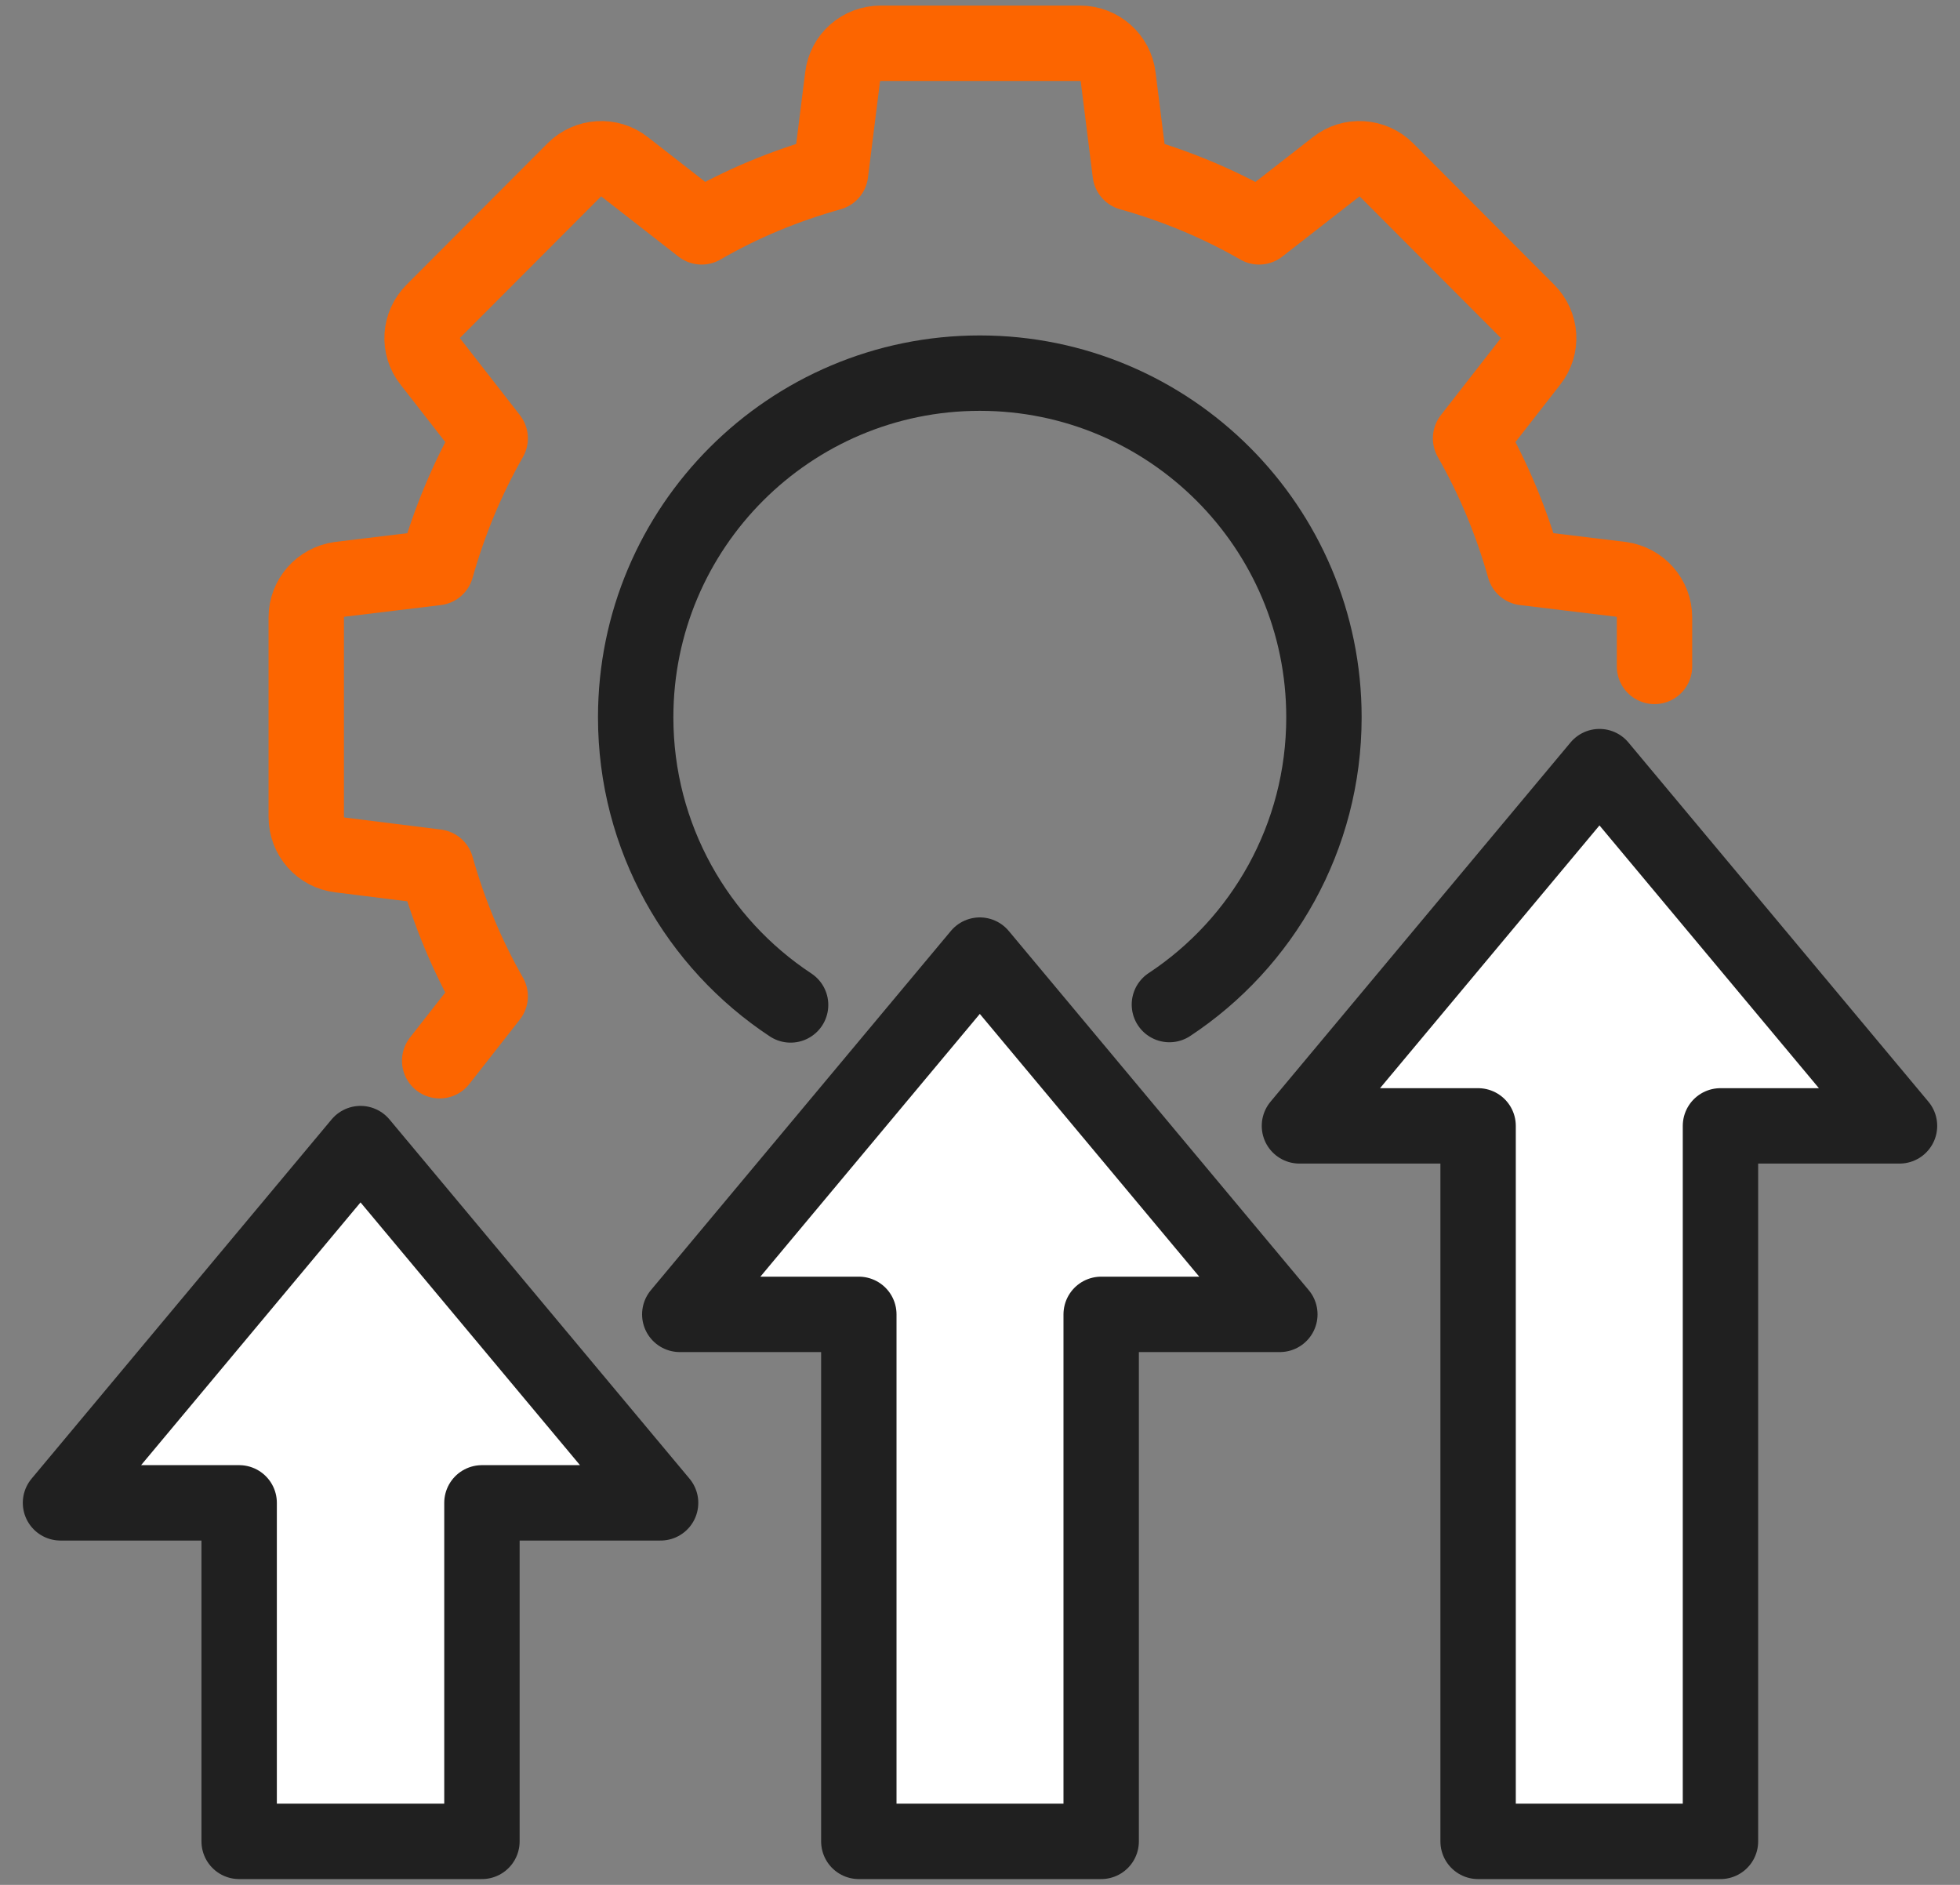
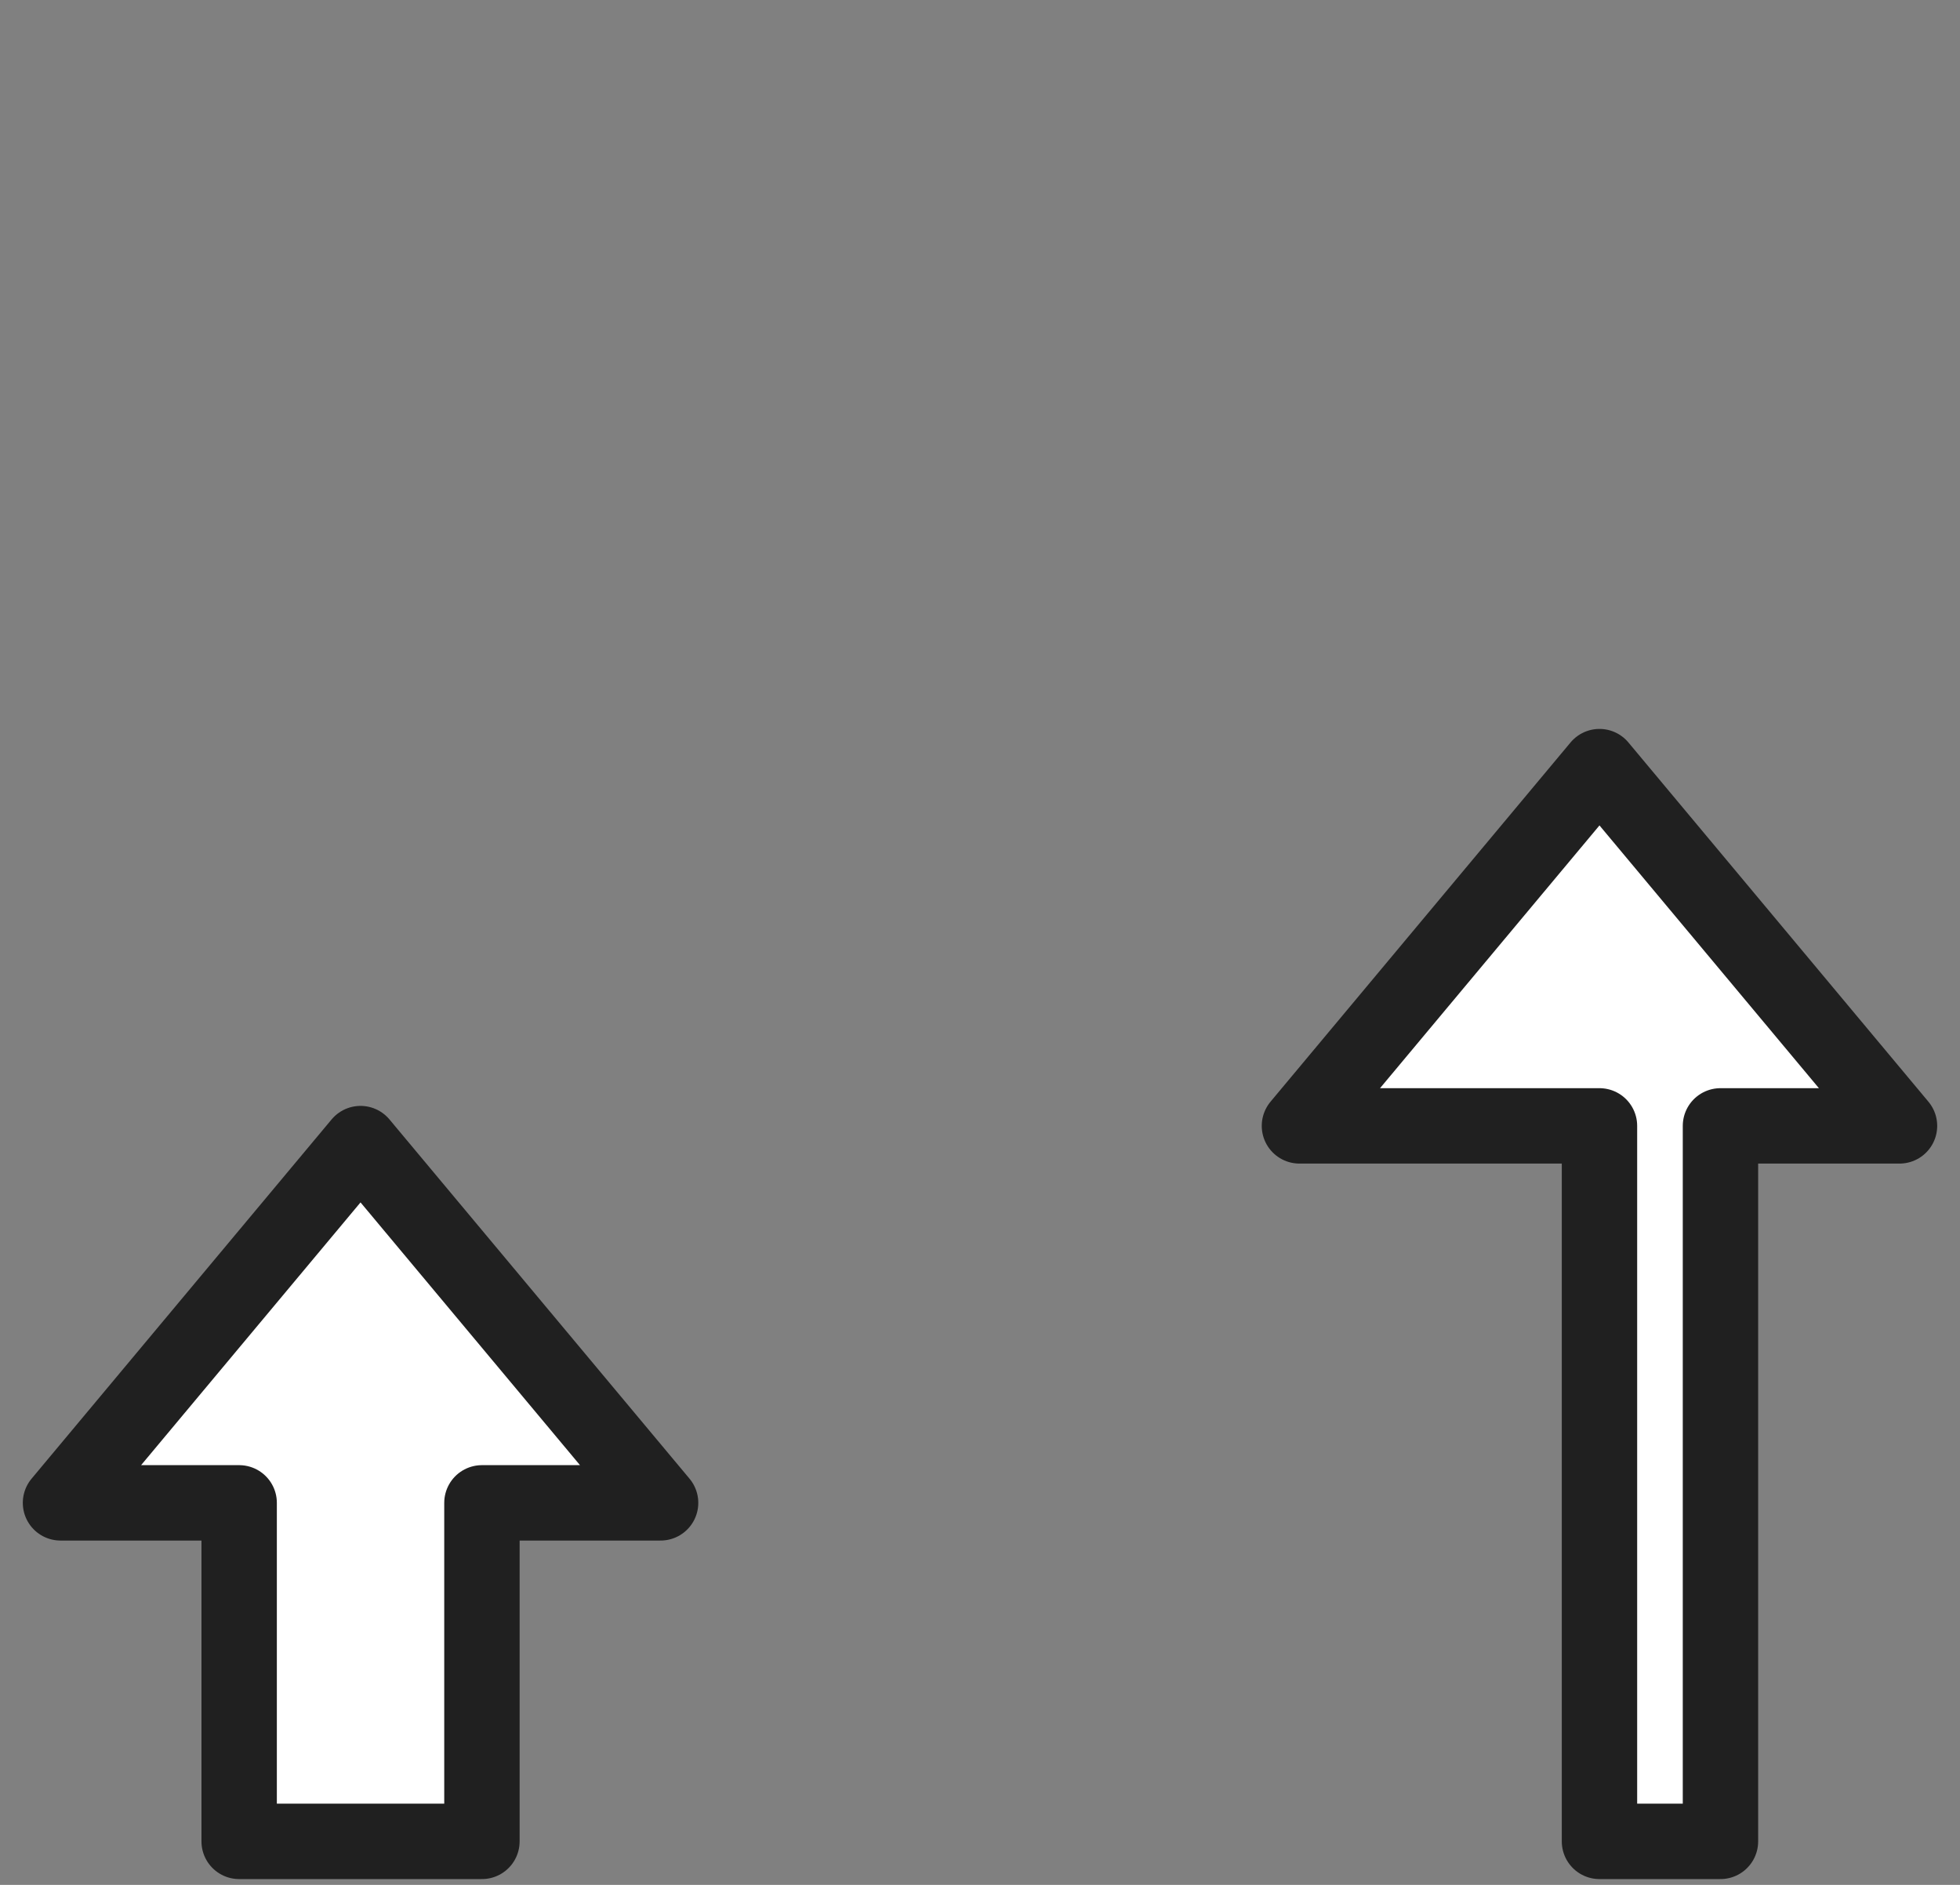
<svg xmlns="http://www.w3.org/2000/svg" width="52" height="50" viewBox="0 0 52 50" fill="none">
  <rect x="0" y="0" width="52" height="50" fill="#808080" stroke="none" />
-   <path d="M11.665 28.138L13.005 26.428C12.395 25.358 11.915 24.208 11.575 22.998L9.015 22.678C8.505 22.618 8.125 22.188 8.125 21.668V16.378C8.125 15.868 8.505 15.438 9.015 15.368L11.575 15.058C11.915 13.848 12.395 12.698 13.005 11.628L11.415 9.588C11.095 9.188 11.135 8.618 11.495 8.258L15.235 4.508C15.595 4.148 16.175 4.108 16.575 4.428L18.615 6.018C19.685 5.398 20.825 4.928 22.035 4.588L22.355 2.038C22.415 1.528 22.845 1.148 23.365 1.148H28.655C29.175 1.148 29.605 1.538 29.665 2.038L29.985 4.588C31.195 4.928 32.345 5.408 33.405 6.018L35.445 4.428C35.845 4.108 36.425 4.148 36.785 4.508L40.525 8.258C40.885 8.618 40.925 9.188 40.605 9.588L39.015 11.628C39.625 12.698 40.105 13.848 40.445 15.058L43.005 15.368C43.515 15.438 43.895 15.868 43.895 16.378V17.678" stroke="#FC6500" stroke-width="2" stroke-linecap="round" stroke-linejoin="round" />
-   <path d="M20.975 26.658C18.505 25.028 16.865 22.218 16.865 19.028C16.865 13.988 20.955 9.898 25.995 9.898C31.035 9.898 35.125 13.988 35.125 19.028C35.125 22.208 33.495 25.018 31.025 26.648" stroke="#202020" stroke-width="2" stroke-linecap="round" stroke-linejoin="round" />
-   <path d="M25.995 48.846H29.215V34.866H33.955L25.995 25.336L18.035 34.866H22.785V48.846H25.995Z" fill="white" stroke="#202020" stroke-width="2" stroke-linecap="round" stroke-linejoin="round" />
  <path d="M9.565 48.846H12.786V39.866H17.526L9.565 30.336L1.605 39.866H6.345V48.846H9.565Z" fill="white" stroke="#202020" stroke-width="2" stroke-linecap="round" stroke-linejoin="round" />
-   <path d="M42.435 48.846H45.645V29.866H50.395L42.435 20.336L34.475 29.866H39.215V48.846H42.435Z" fill="white" stroke="#202020" stroke-width="2" stroke-linecap="round" stroke-linejoin="round" />
+   <path d="M42.435 48.846H45.645V29.866H50.395L42.435 20.336L34.475 29.866H39.215H42.435Z" fill="white" stroke="#202020" stroke-width="2" stroke-linecap="round" stroke-linejoin="round" />
</svg>